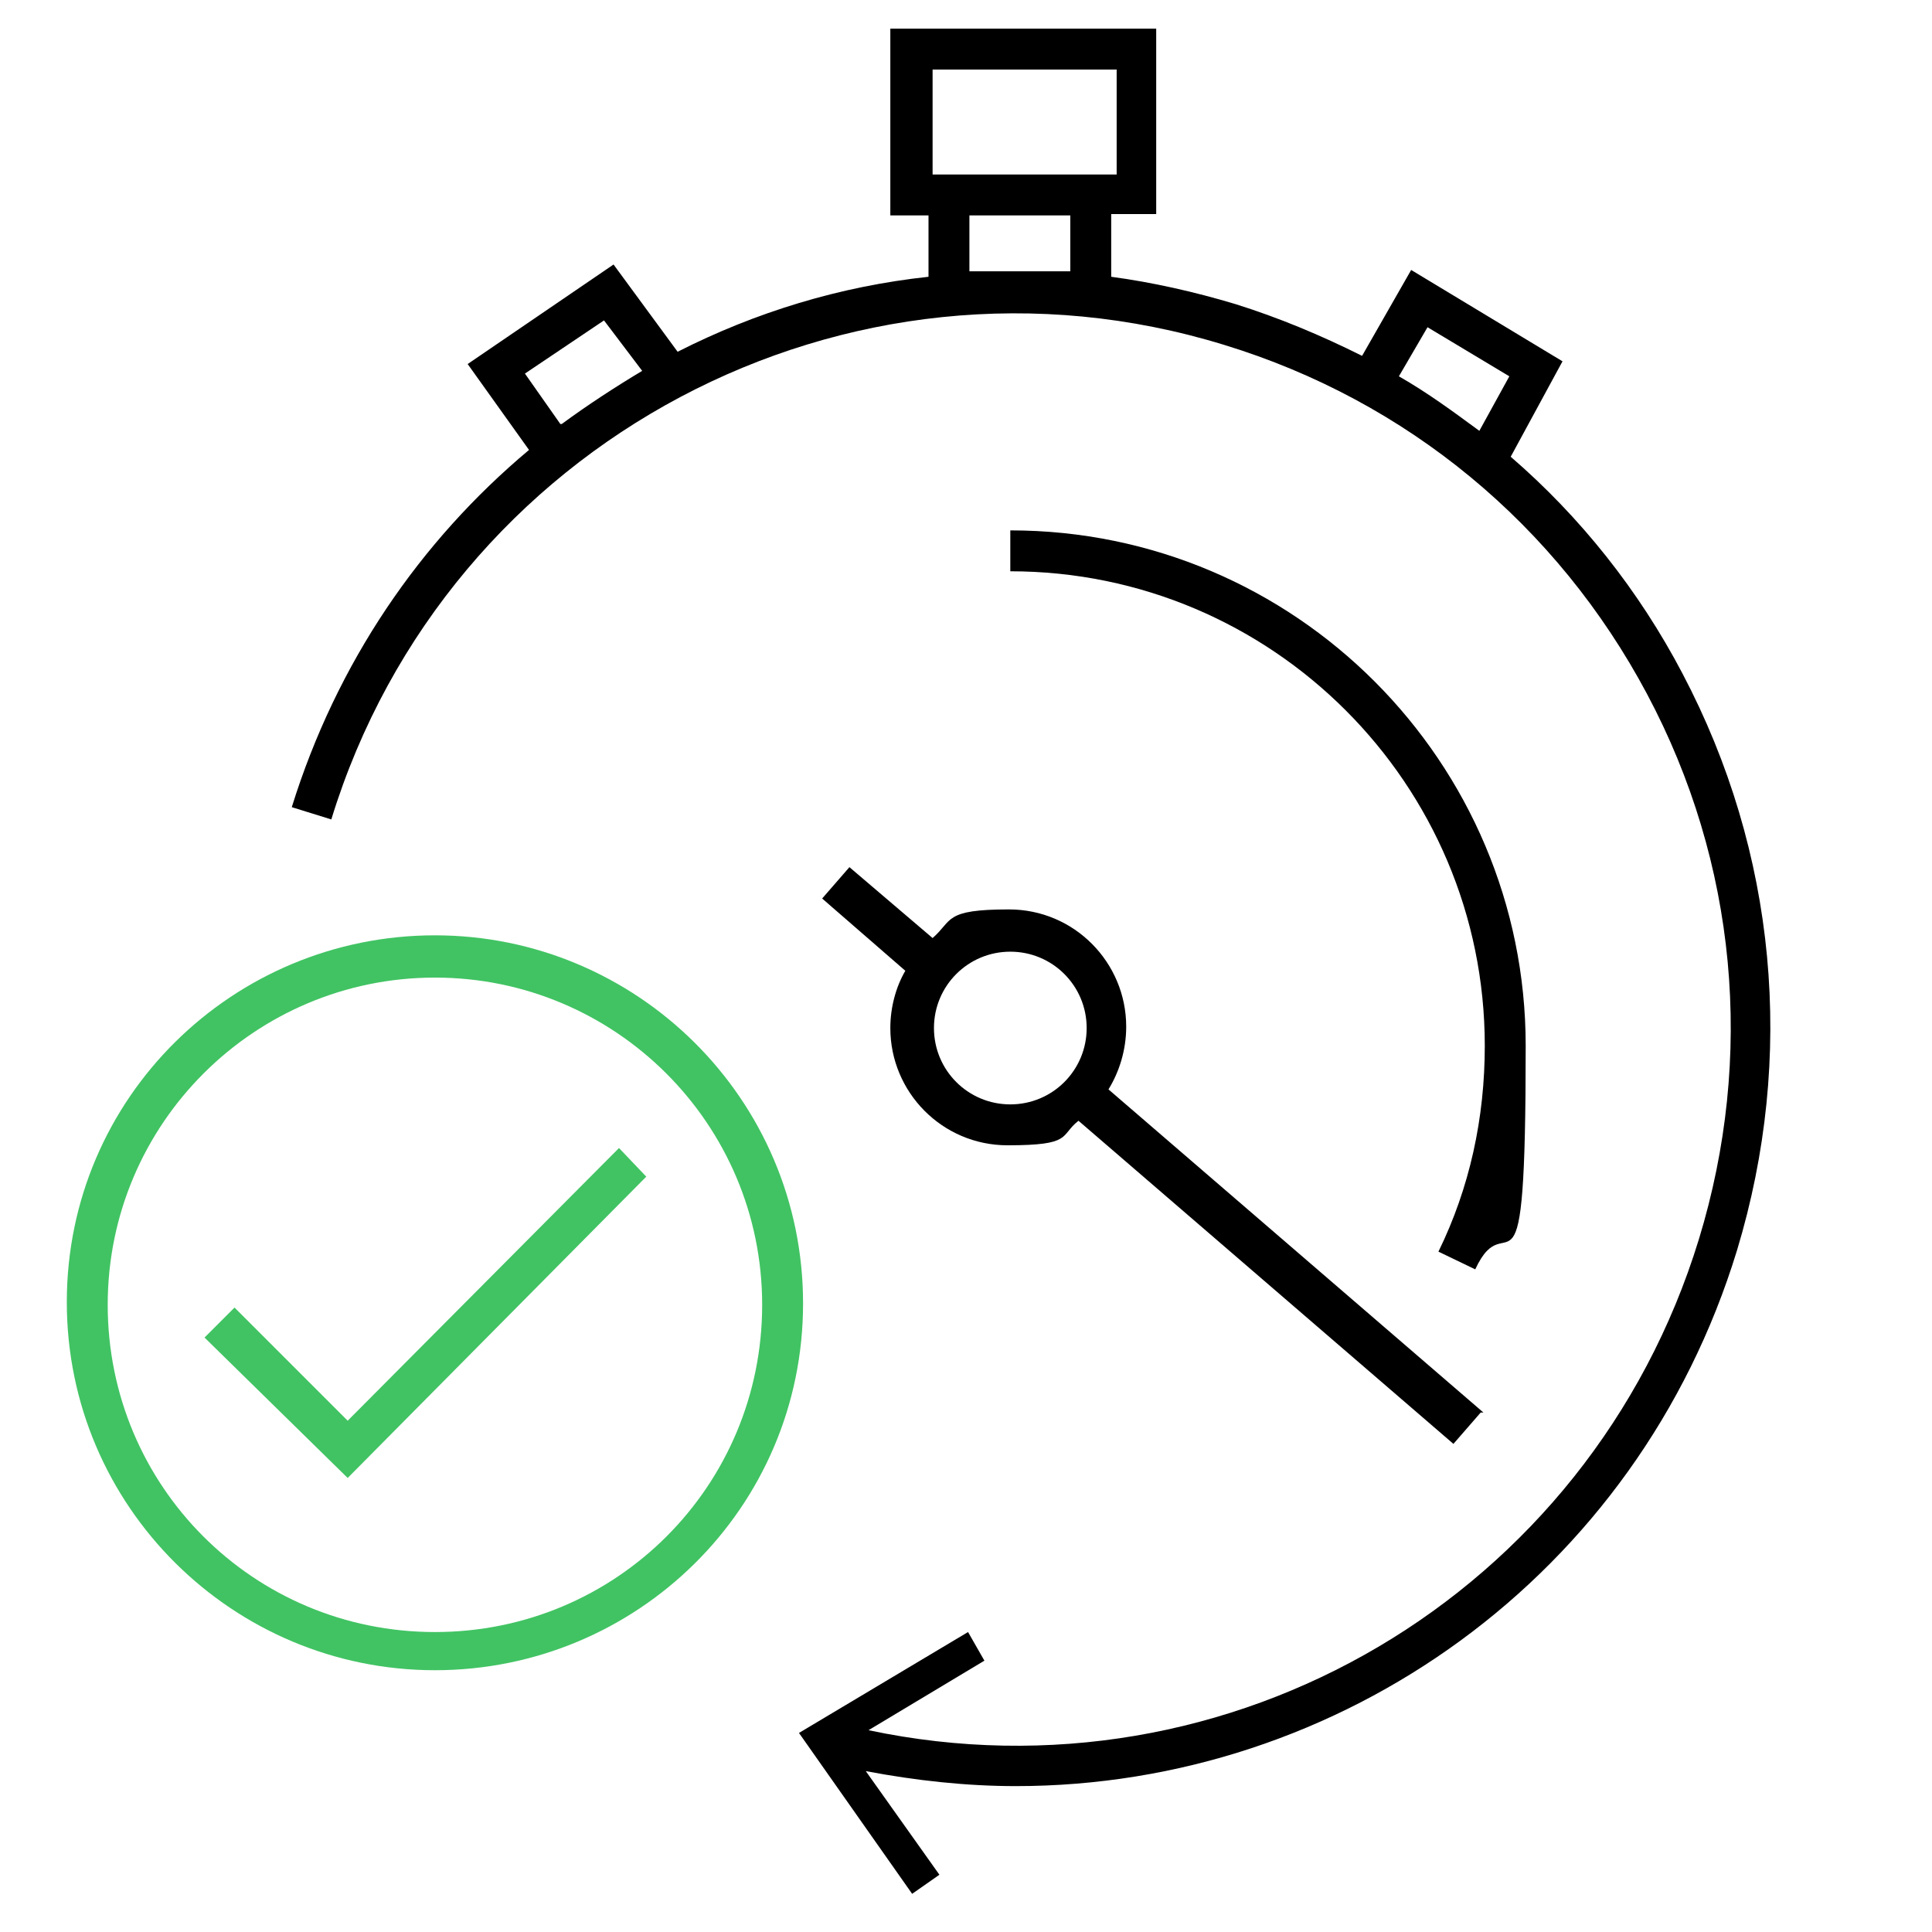
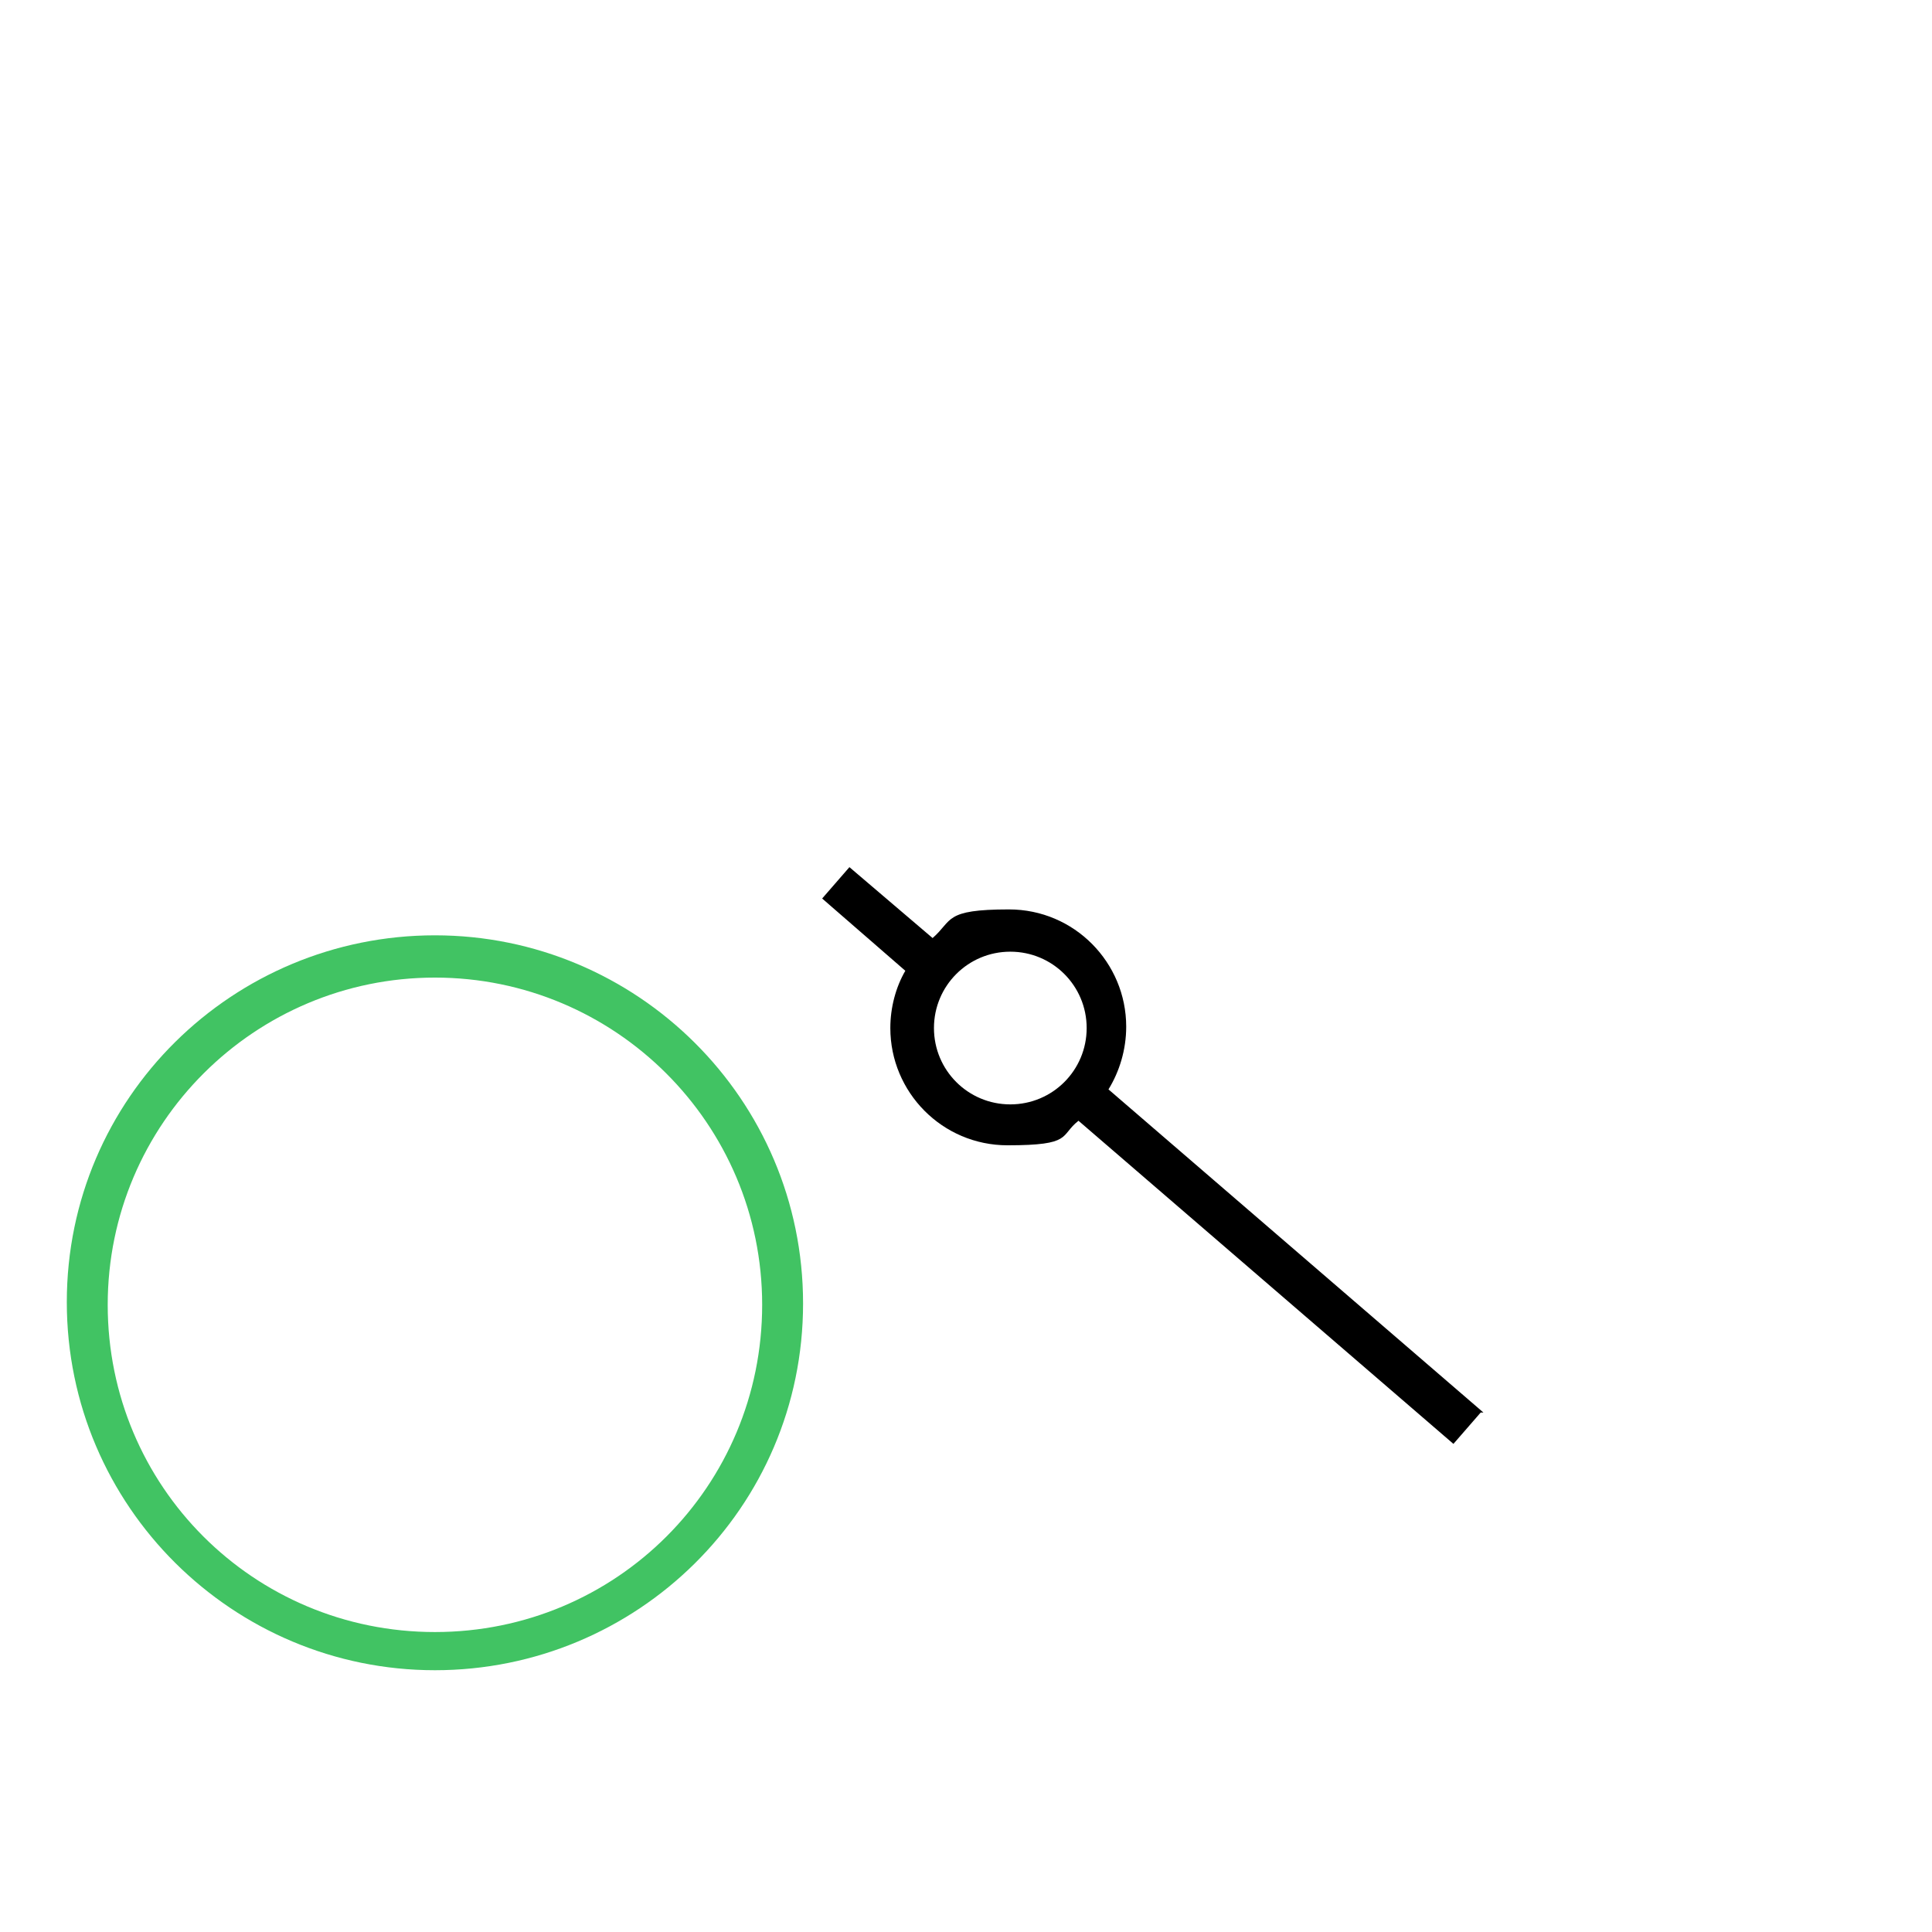
<svg xmlns="http://www.w3.org/2000/svg" id="Gude" version="1.1" viewBox="0 0 141.7 141.7">
  <defs>
    <style>
      .cls-1 {
        fill: #000;
      }

      .cls-1, .cls-2 {
        stroke-width: 0px;
      }

      .cls-2 {
        fill: #41c363;
      }
    </style>
  </defs>
  <g>
-     <path class="cls-2" d="M31.9,122.5c-14.8,0-27-12-27-27s12.2-26.9,27-26.9,27,12,27,27-12.2,26.9-27,26.9ZM31.9,71.7c-13.2,0-24,10.7-24,24s10.7,24,24,24,24-10.7,24-24-10.8-24-24-24Z" />
-     <polygon class="cls-2" points="25.5 108.4 15 98.1 17.2 95.9 25.5 104.2 45.4 84.2 47.4 86.3 25.5 108.4" />
+     <path class="cls-2" d="M31.9,122.5c-14.8,0-27-12-27-27s12.2-26.9,27-26.9,27,12,27,27-12.2,26.9-27,26.9ZM31.9,71.7c-13.2,0-24,10.7-24,24s10.7,24,24,24,24-10.7,24-24-10.8-24-24-24" />
  </g>
-   <path class="cls-1" d="M123.4,49.4c-3.2-6.1-7.5-11.5-12.6-15.9l3.8-7-11.1-6.7-3.6,6.3c-3-1.5-6.1-2.8-9.3-3.8-3-.9-6.1-1.6-9.1-2v-4.6h3.3V2.1h-19.5v13.7h2.8v4.5c-6.5.7-12.7,2.6-18.4,5.5l-4.7-6.4-10.7,7.3,4.5,6.3c-8,6.7-14.1,15.6-17.4,26.2l2.9.9c8.5-27.7,37.9-43.3,65.5-34.8,13.4,4.1,24.4,13.2,31,25.6,6.6,12.4,7.9,26.6,3.8,40-8,26.1-34.4,41.6-60.9,36l8.5-5.1-1.2-2.1-12.4,7.4,8.3,11.8,2-1.4-5.4-7.6c3.7.7,7.4,1.1,11,1.1,23.8,0,45.6-15.4,52.9-39.3,4.3-14.2,2.9-29.2-4-42.3ZM41.1,31.1l-2.6-3.7,5.8-3.9,2.8,3.7c-2,1.2-4,2.5-5.9,3.9ZM78.5,19.9h-7.4v-4.1h7.4v4.1ZM68.4,5.1h13.5v7.7h-13.5v-7.7ZM108.5,31.6c-1.9-1.4-3.8-2.8-5.9-4l2.1-3.6,6,3.6-2.2,4Z" />
  <path class="cls-1" d="M108.8,103.6l-27.5-23.7c.8-1.3,1.3-2.9,1.3-4.6,0-4.7-3.8-8.6-8.6-8.6s-4.1.8-5.6,2.1l-6.1-5.2-2,2.3,6.1,5.3c-.7,1.2-1.1,2.7-1.1,4.2,0,4.7,3.8,8.6,8.6,8.6s3.8-.7,5.2-1.8l27.5,23.7,2-2.3ZM68.5,75.4c0-3.1,2.5-5.6,5.6-5.6s5.6,2.5,5.6,5.6-2.5,5.6-5.6,5.6-5.6-2.5-5.6-5.6Z" />
-   <path class="cls-1" d="M108.2,93.1l-2.7-1.3c2.3-4.7,3.4-9.8,3.4-15.1,0-19.2-15.6-34.8-34.8-34.8v-3c20.9,0,37.8,17,37.8,37.8s-1.3,11.2-3.7,16.4Z" />
</svg>